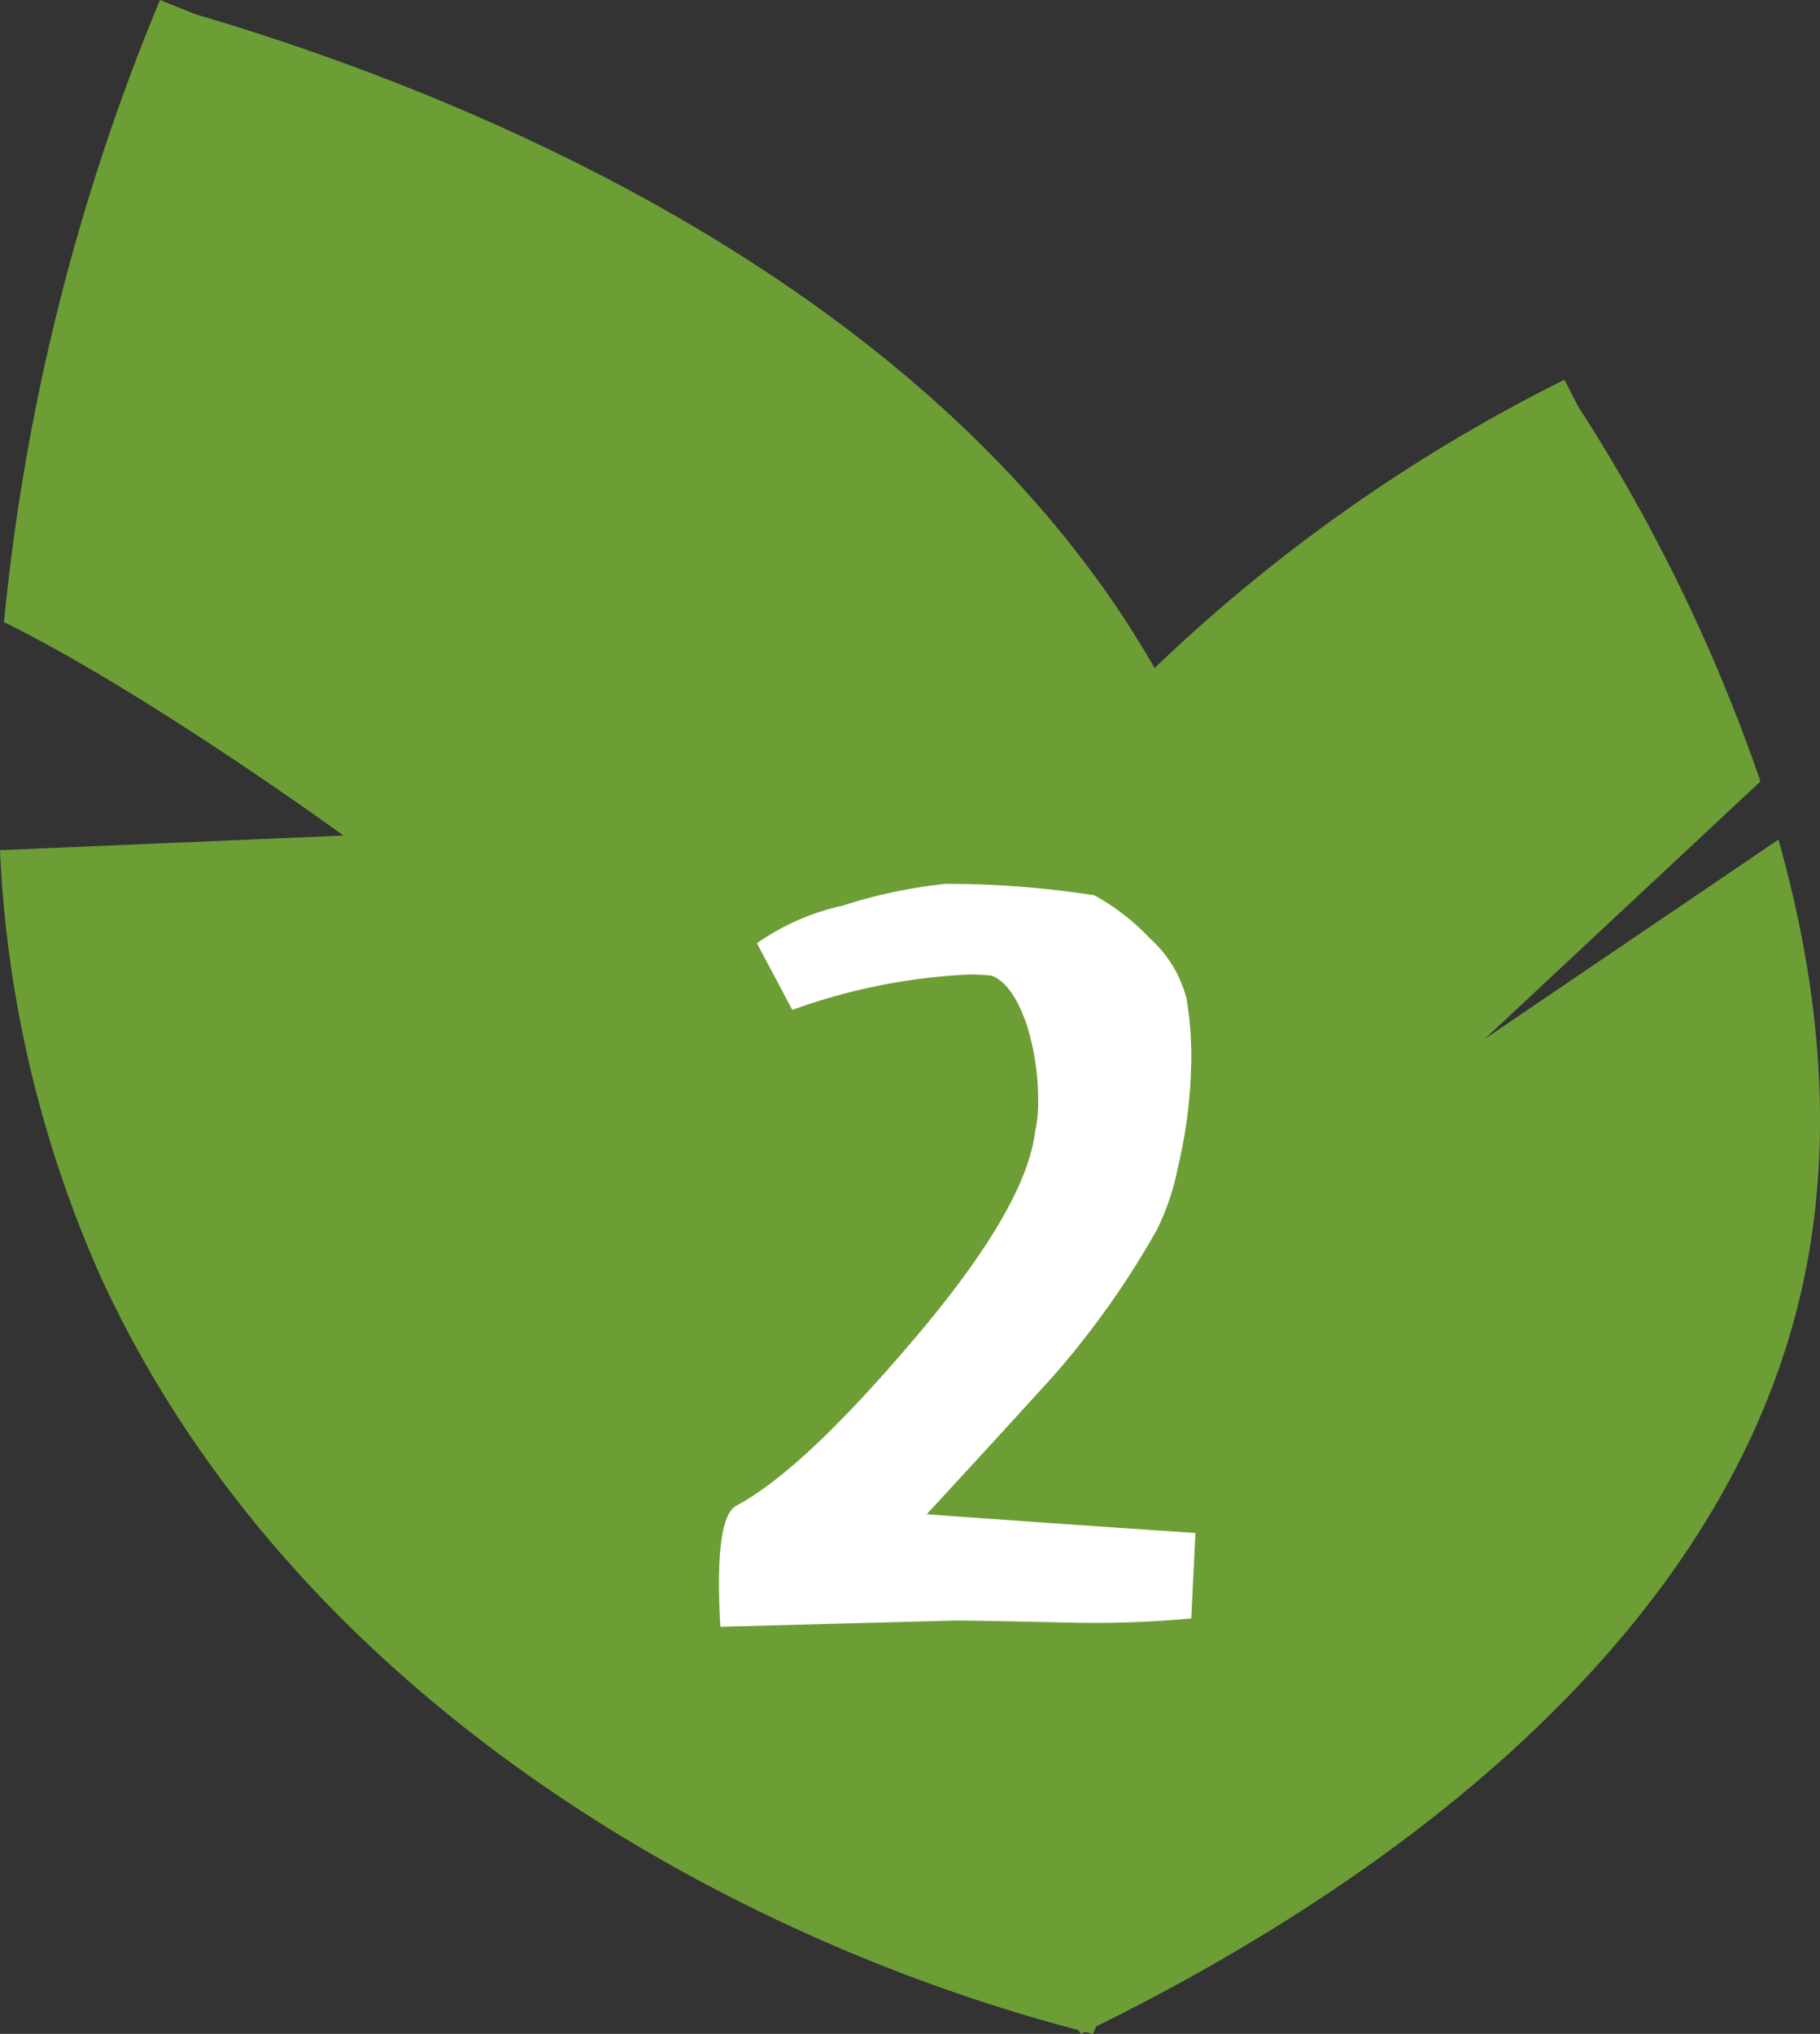
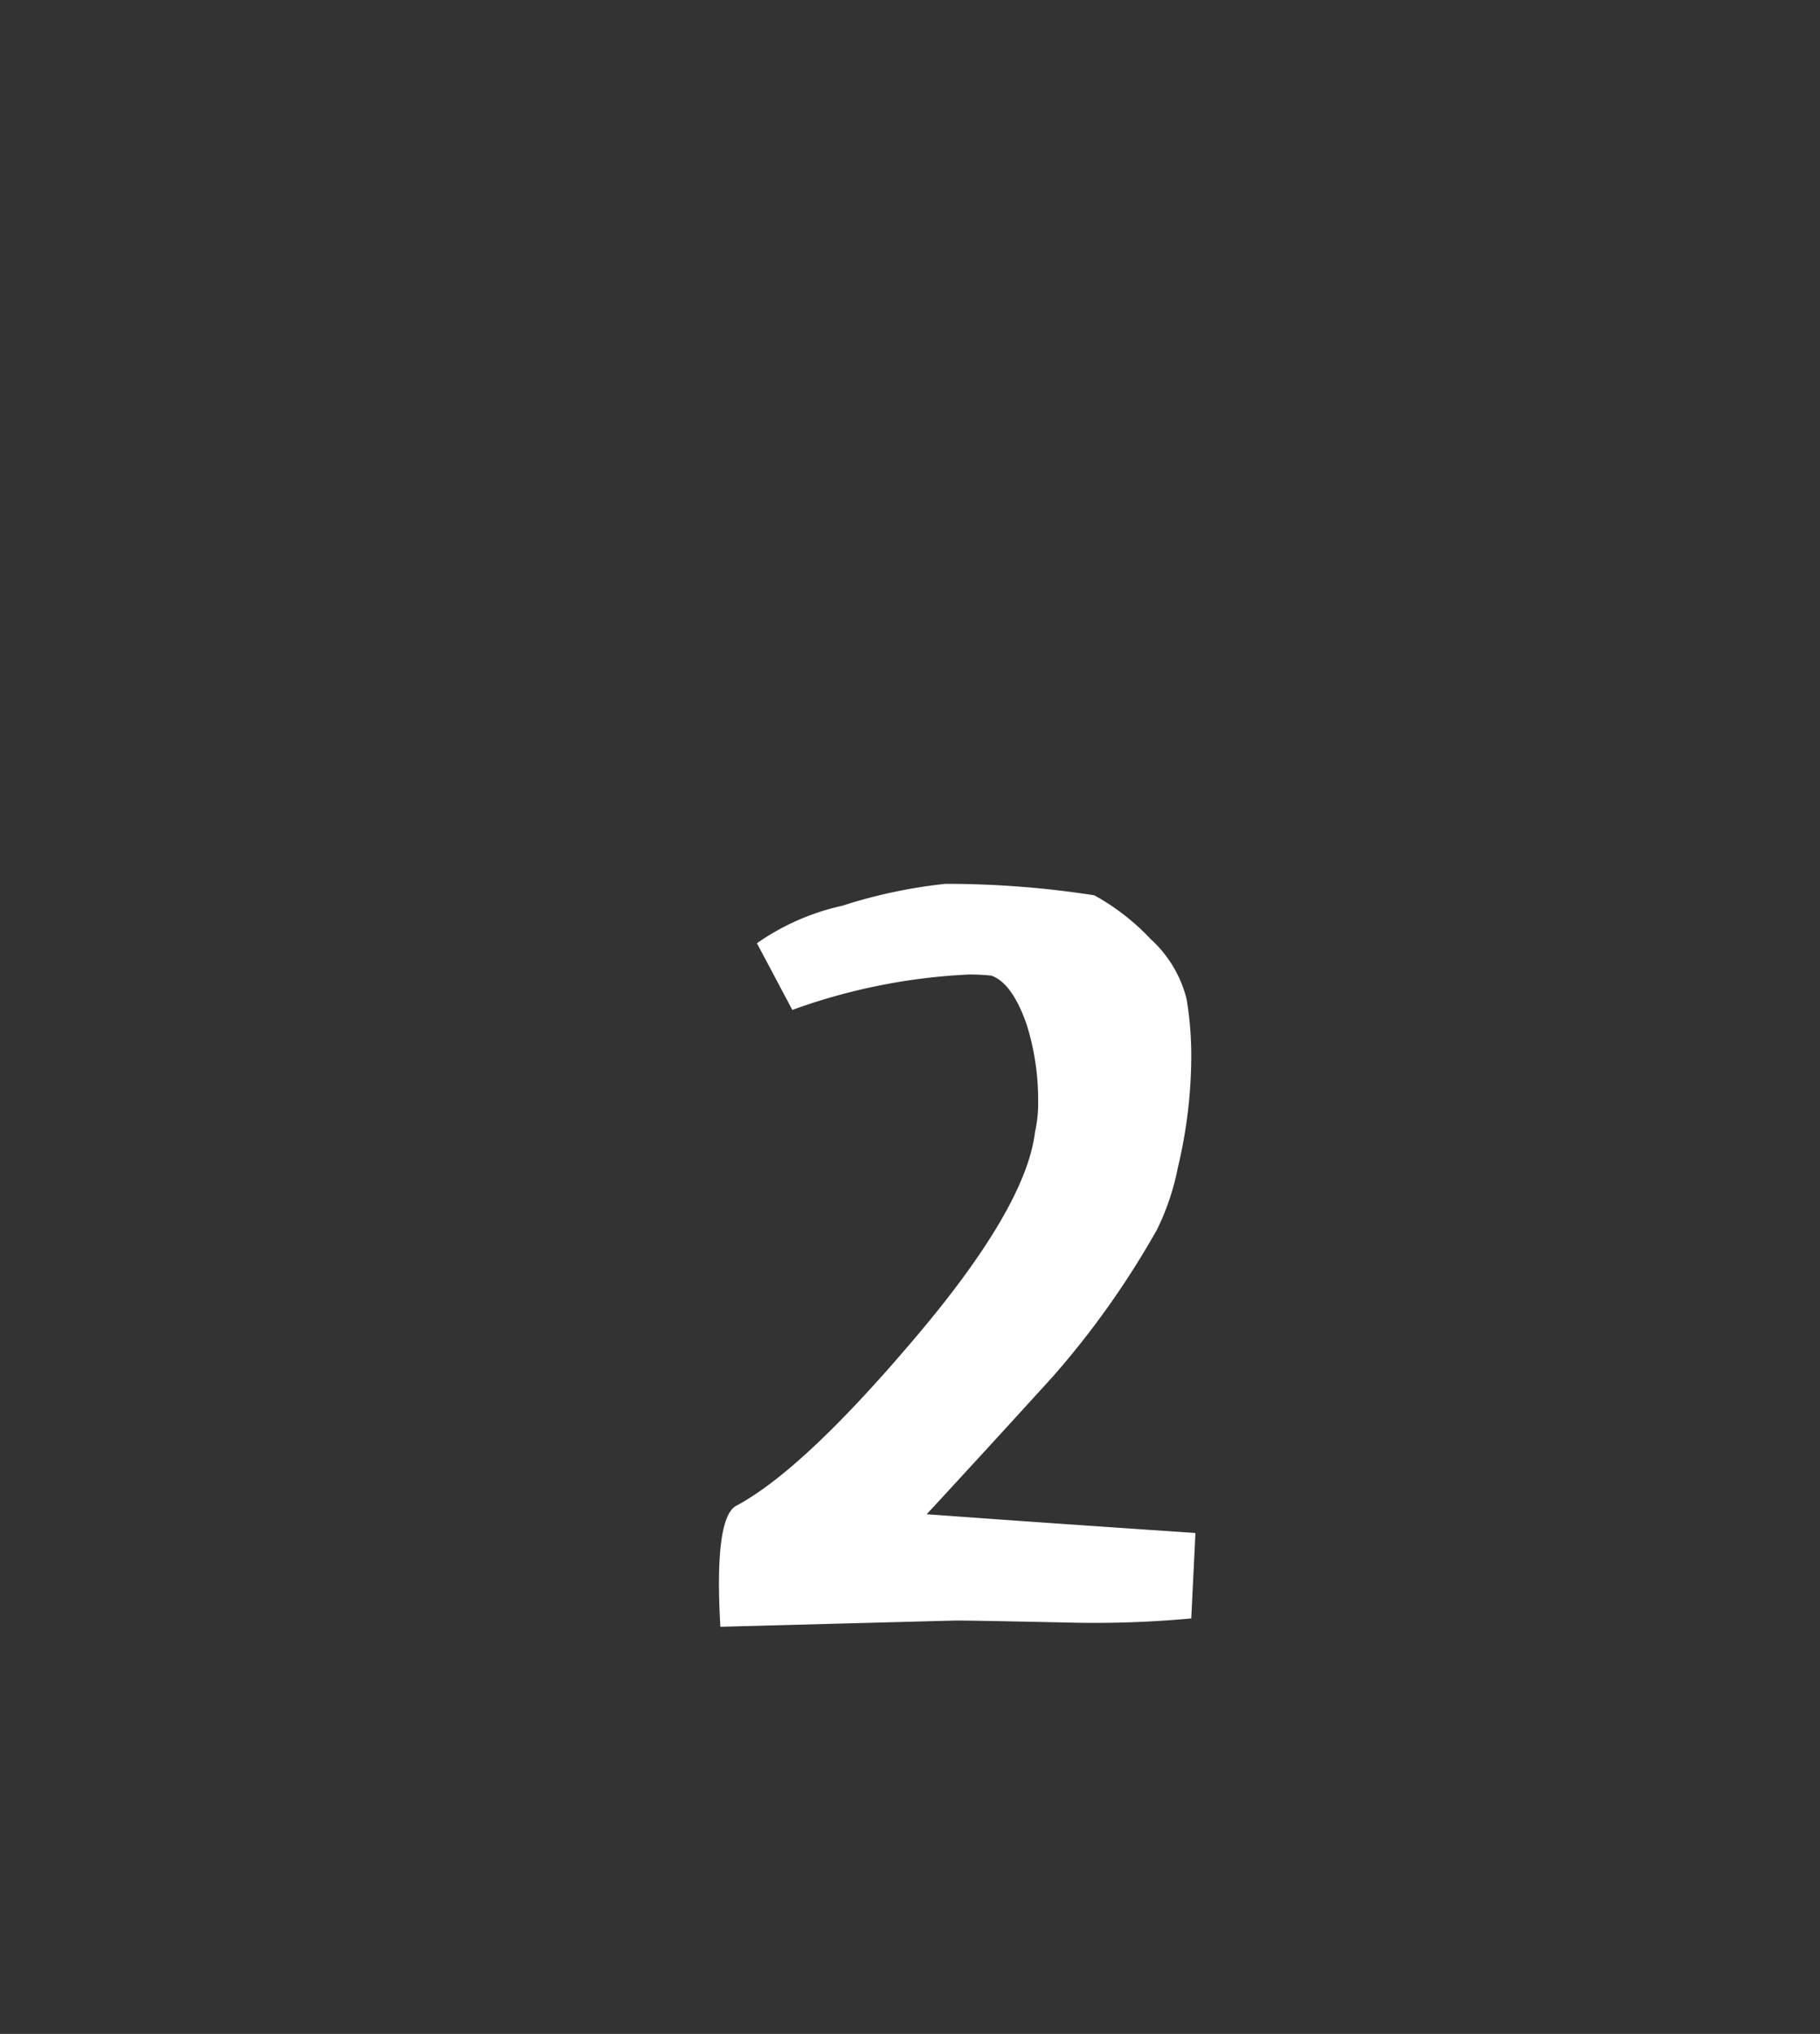
<svg xmlns="http://www.w3.org/2000/svg" width="80.375" height="89.791" viewBox="0 0 80.375 89.791">
  <rect x="0" y="0" width="80.375" height="89.791" fill="#333333" stroke="none" />
  <g id="Group_592" data-name="Group 592" transform="translate(-223 -1114.229)">
    <g id="Group_363" data-name="Group 363" transform="translate(-44.051 1099)">
      <g id="Group_576" data-name="Group 576">
        <g id="Group_574" data-name="Group 574">
          <g id="Group_277" data-name="Group 277" transform="translate(6015.85 -3235.538)">
-             <path id="Union_20" data-name="Union 20" d="M47.919,89.7l-.183.089-.116-.167C31.862,85.493,12.95,74.777,4.49,56.462A51.868,51.868,0,0,1,0,37.534l15.169-.645S6.531,30.6.177,27.465A95.533,95.533,0,0,1,7.064,0L8.648.636c14.293,4.2,33.261,12.988,42.34,28.857a73.4,73.4,0,0,1,18.1-12.727l.6,1.17A75.806,75.806,0,0,1,77.745,34.5L65.569,45.868l12.969-8.8c1.984,7,2.639,14.5.564,21.663C74.8,73.573,60.176,83.659,48.408,89.463l-.141.329Z" transform="translate(-5748.799 3250.766)" fill="#6d9e36" />
-           </g>
+             </g>
        </g>
      </g>
      <path id="Path_11038" data-name="Path 11038" d="M8.142,18.52a38.282,38.282,0,0,1-4.6,6.486q-2.76,3.036-5.566,6.072,4.37.322,11.868.828L9.66,35.678a46.049,46.049,0,0,1-5.336.184Q.046,35.77-.736,35.77l-10.4.276q-.276-4.784.69-5.336Q-7.59,29.192-2.9,23.718,2.346,17.646,2.76,14.2a5.806,5.806,0,0,0,.138-1.38,11.133,11.133,0,0,0-.506-3.358Q1.748,7.618.828,7.3.368,7.25-.138,7.25a26.429,26.429,0,0,0-7.82,1.564L-9.522,5.87A10.543,10.543,0,0,1-5.75,4.214,22.584,22.584,0,0,1-1.2,3.248a42.45,42.45,0,0,1,6.578.506A10.1,10.1,0,0,1,7.866,5.686,5.321,5.321,0,0,1,9.453,8.331a15.235,15.235,0,0,1,.207,2.553,21.366,21.366,0,0,1-.6,4.922A10.77,10.77,0,0,1,8.142,18.52Z" transform="translate(310 51)" fill="#fff" />
    </g>
  </g>
</svg>